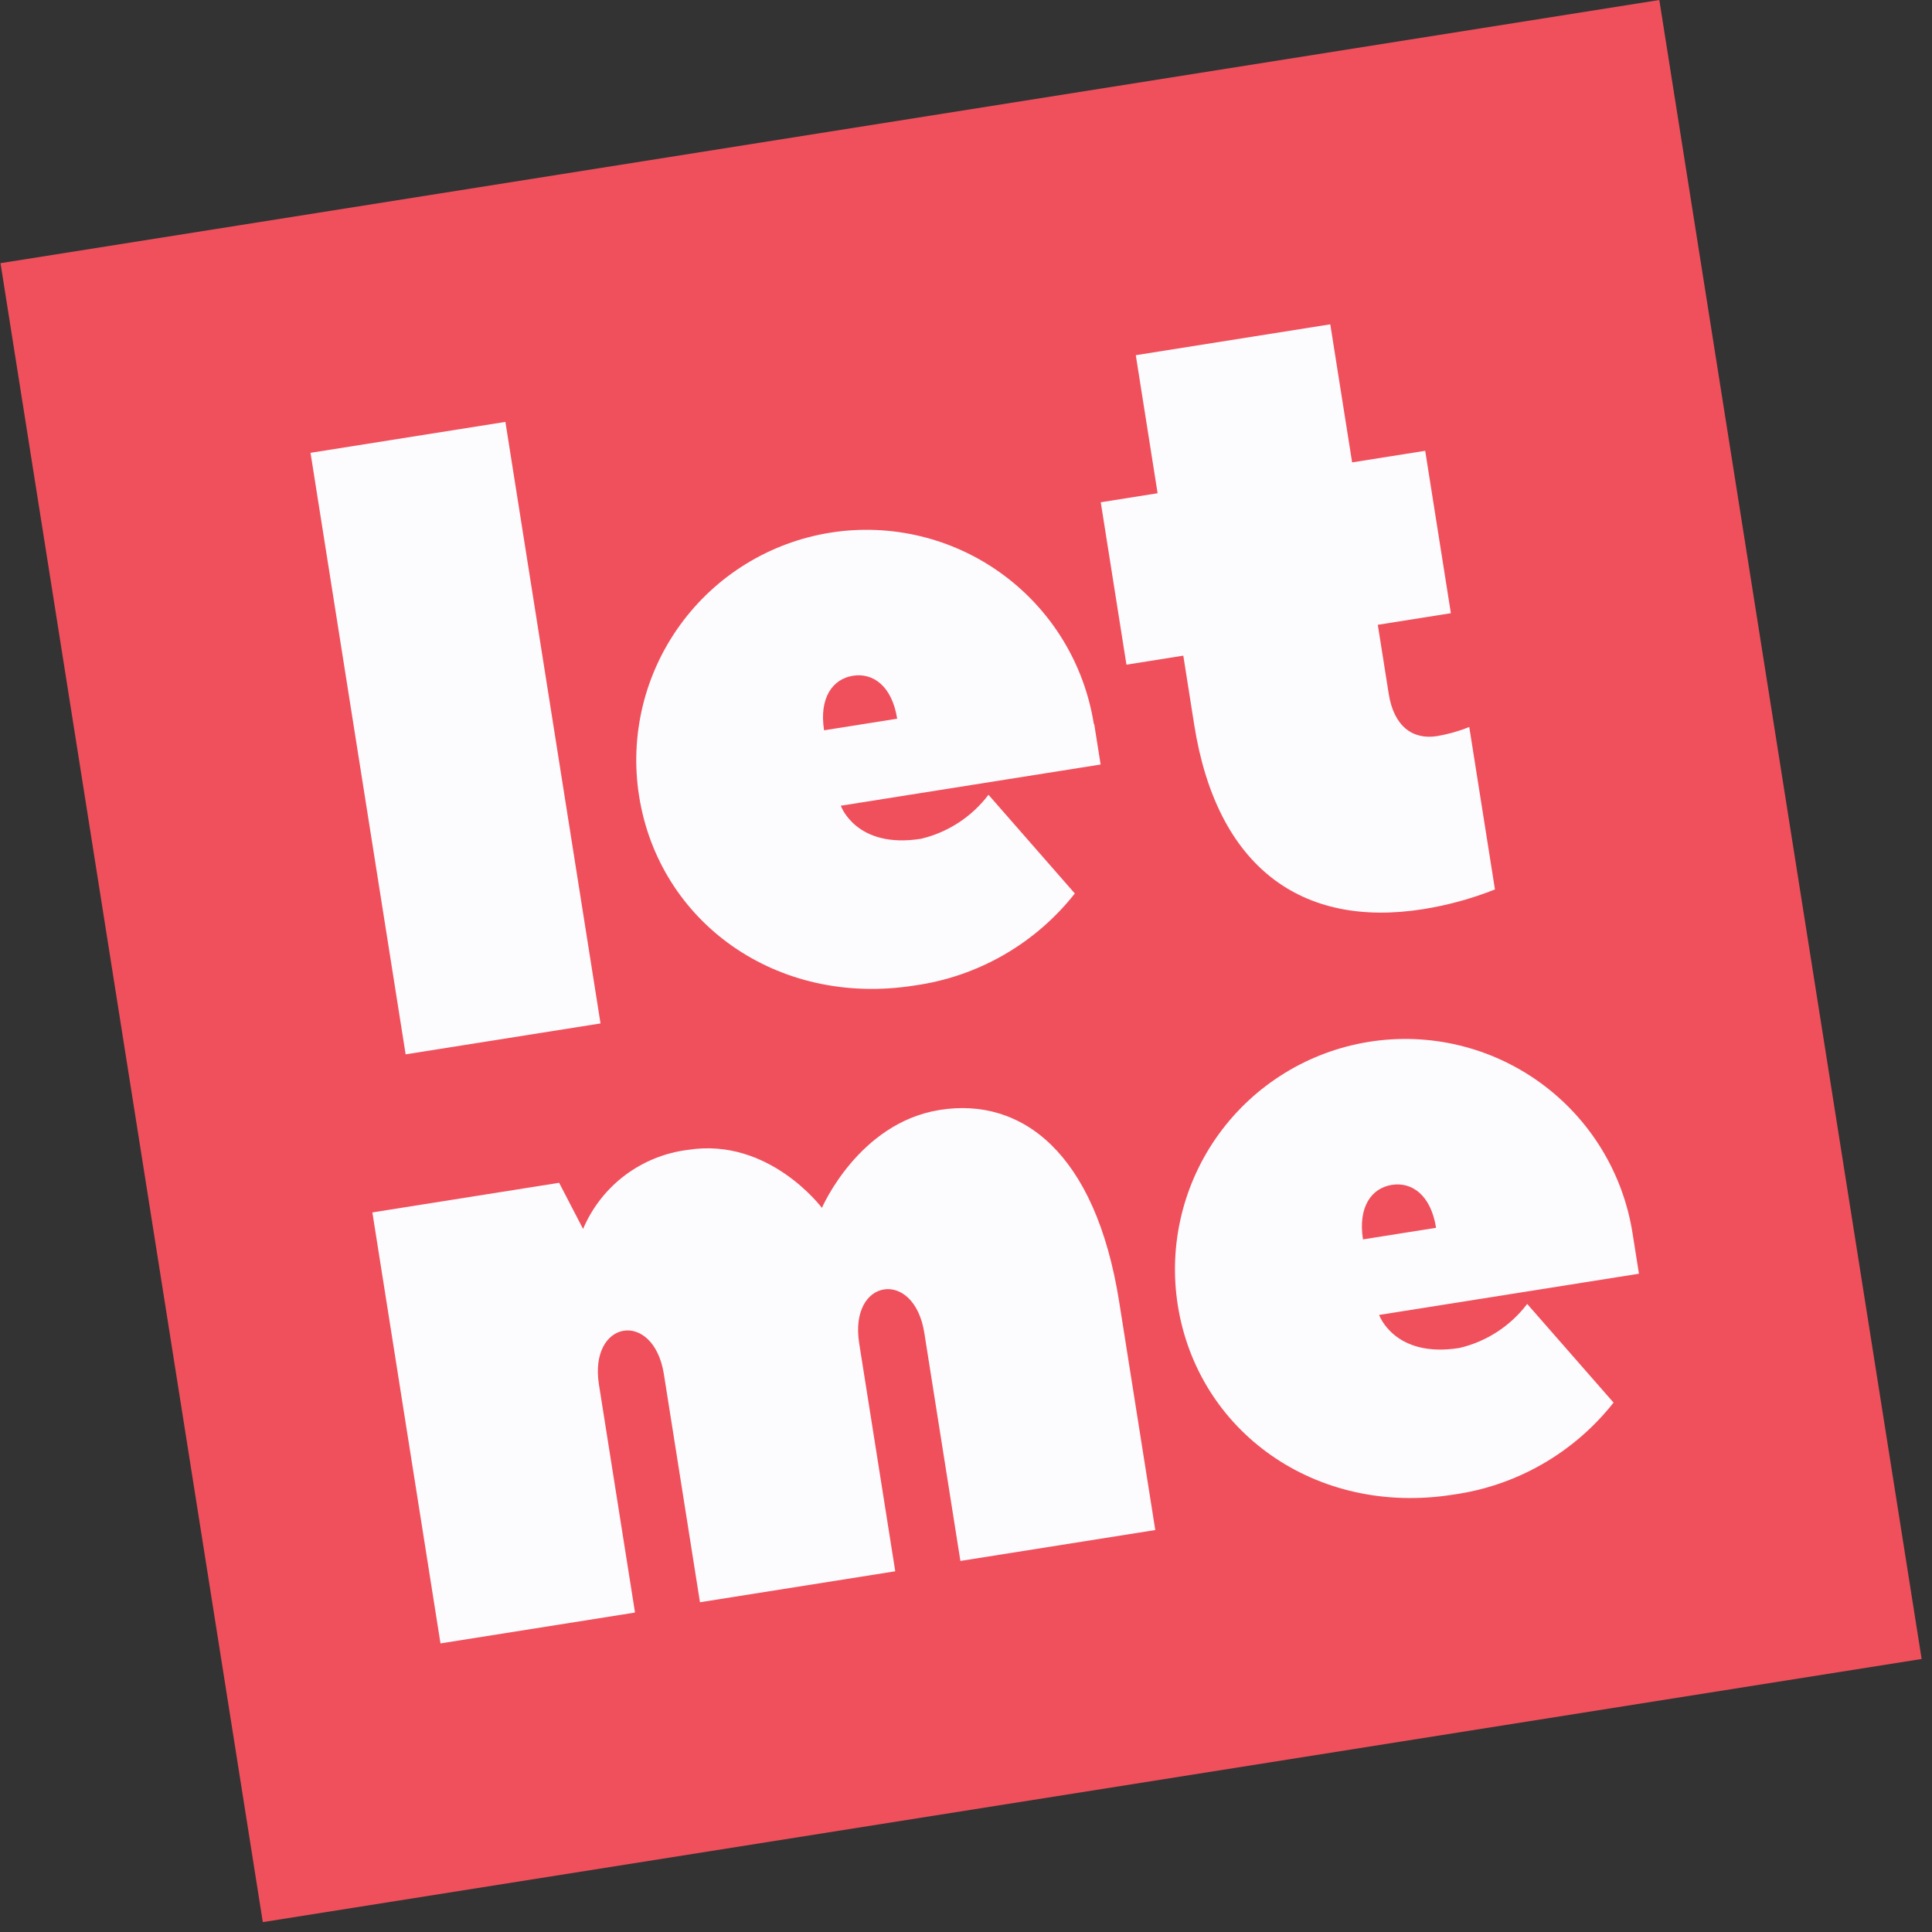
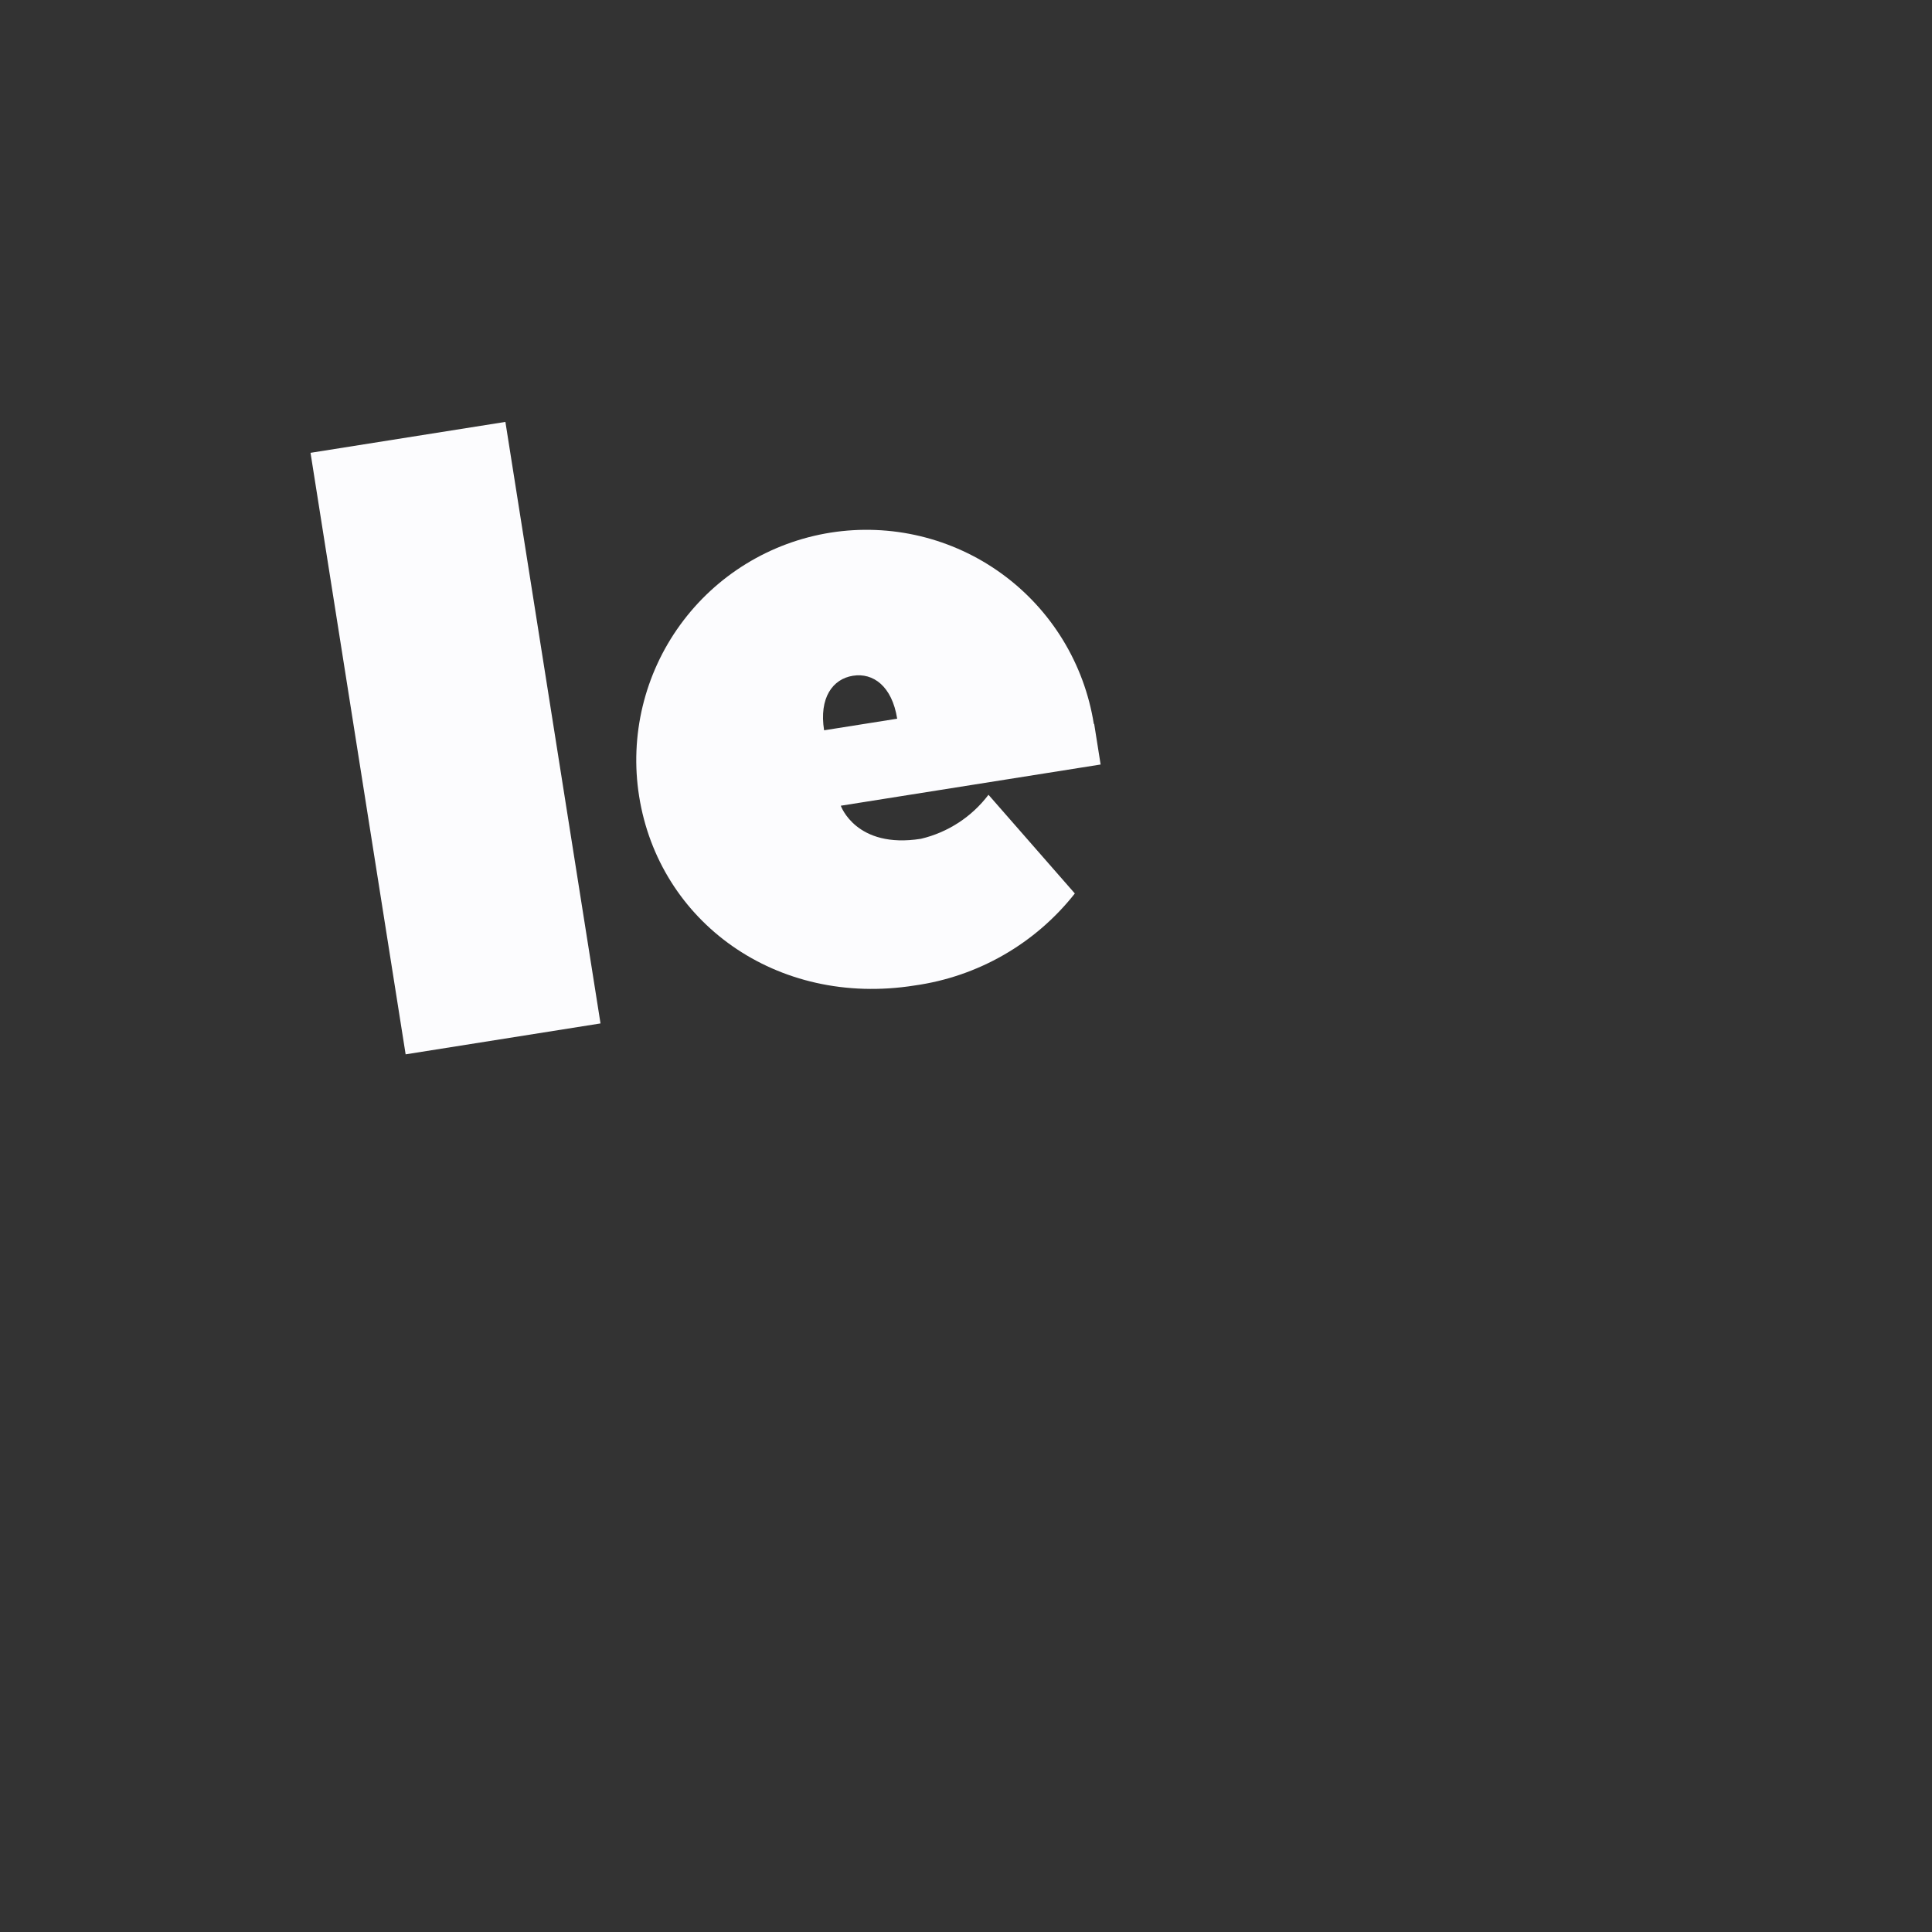
<svg xmlns="http://www.w3.org/2000/svg" width="69" height="69" viewBox="0 0 69 69" fill="none">
  <rect x="0" y="0" width="69" height="69" fill="#333333" stroke="none" />
-   <path d="M59.261 0L0.018 9.399L9.386 68.647L68.63 59.249L59.261 0Z" fill="#F0505C" />
  <path d="M11.09 16.172L18.05 15.068L21.447 36.551L14.487 37.655L11.09 16.172Z" fill="#FCFCFE" />
  <path d="M39.078 25.854L39.308 27.304L30.028 28.776C30.028 28.776 30.57 30.325 32.89 29.957C33.852 29.73 34.706 29.174 35.303 28.385L38.387 31.91C36.975 33.703 34.924 34.88 32.664 35.196C27.734 35.978 23.535 32.928 22.825 28.432C22.484 26.279 23.013 24.077 24.295 22.313C25.577 20.548 27.507 19.365 29.66 19.023C31.814 18.682 34.015 19.21 35.778 20.491C37.542 21.772 38.724 23.702 39.065 25.856L39.078 25.854ZM32.042 25.668C31.858 24.507 31.187 24.019 30.462 24.134C29.737 24.249 29.248 24.922 29.432 26.082L32.042 25.668Z" fill="#FCFCFE" />
-   <path d="M40.23 23.738L39.313 17.938L41.343 17.616L40.564 12.685L47.51 11.583L48.29 16.514L50.9 16.1L51.817 21.9L49.207 22.314L49.597 24.779C49.78 25.94 50.452 26.428 51.322 26.29C51.716 26.223 52.102 26.114 52.474 25.965L53.391 31.766C52.565 32.094 51.705 32.33 50.827 32.47C46.477 33.16 43.454 30.964 42.651 25.888L42.261 23.416L40.23 23.738Z" fill="#FCFCFE" />
-   <path d="M39.972 46.502L41.26 54.644L34.3 55.748L33.012 47.606C32.829 46.446 32.157 45.958 31.57 46.051C30.983 46.144 30.502 46.815 30.685 47.975L31.973 56.117L24.999 57.223L23.711 49.082C23.528 47.922 22.856 47.434 22.276 47.526C21.696 47.618 21.208 48.29 21.391 49.45L22.679 57.591L15.732 58.693L13.299 43.301L19.969 42.243L20.824 43.891C21.145 43.133 21.66 42.473 22.317 41.977C22.975 41.482 23.751 41.168 24.568 41.067C27.468 40.607 29.354 43.139 29.354 43.139C29.354 43.139 30.658 40.101 33.565 39.64C36.472 39.179 39.124 41.137 39.972 46.502Z" fill="#FCFCFE" />
-   <path d="M58.304 44.039L58.534 45.49L49.254 46.962C49.254 46.962 49.796 48.511 52.116 48.143C53.084 47.918 53.942 47.361 54.542 46.569L57.627 50.093C56.214 51.886 54.163 53.064 51.903 53.379C46.973 54.162 42.775 51.111 42.064 46.616C41.724 44.462 42.253 42.261 43.535 40.496C44.817 38.732 46.747 37.549 48.9 37.207C51.054 36.865 53.255 37.393 55.018 38.675C56.782 39.956 57.964 41.886 58.304 44.039ZM51.288 43.85C51.105 42.69 50.433 42.202 49.708 42.317C48.983 42.432 48.495 43.104 48.678 44.264L51.288 43.85Z" fill="#FCFCFE" />
</svg>